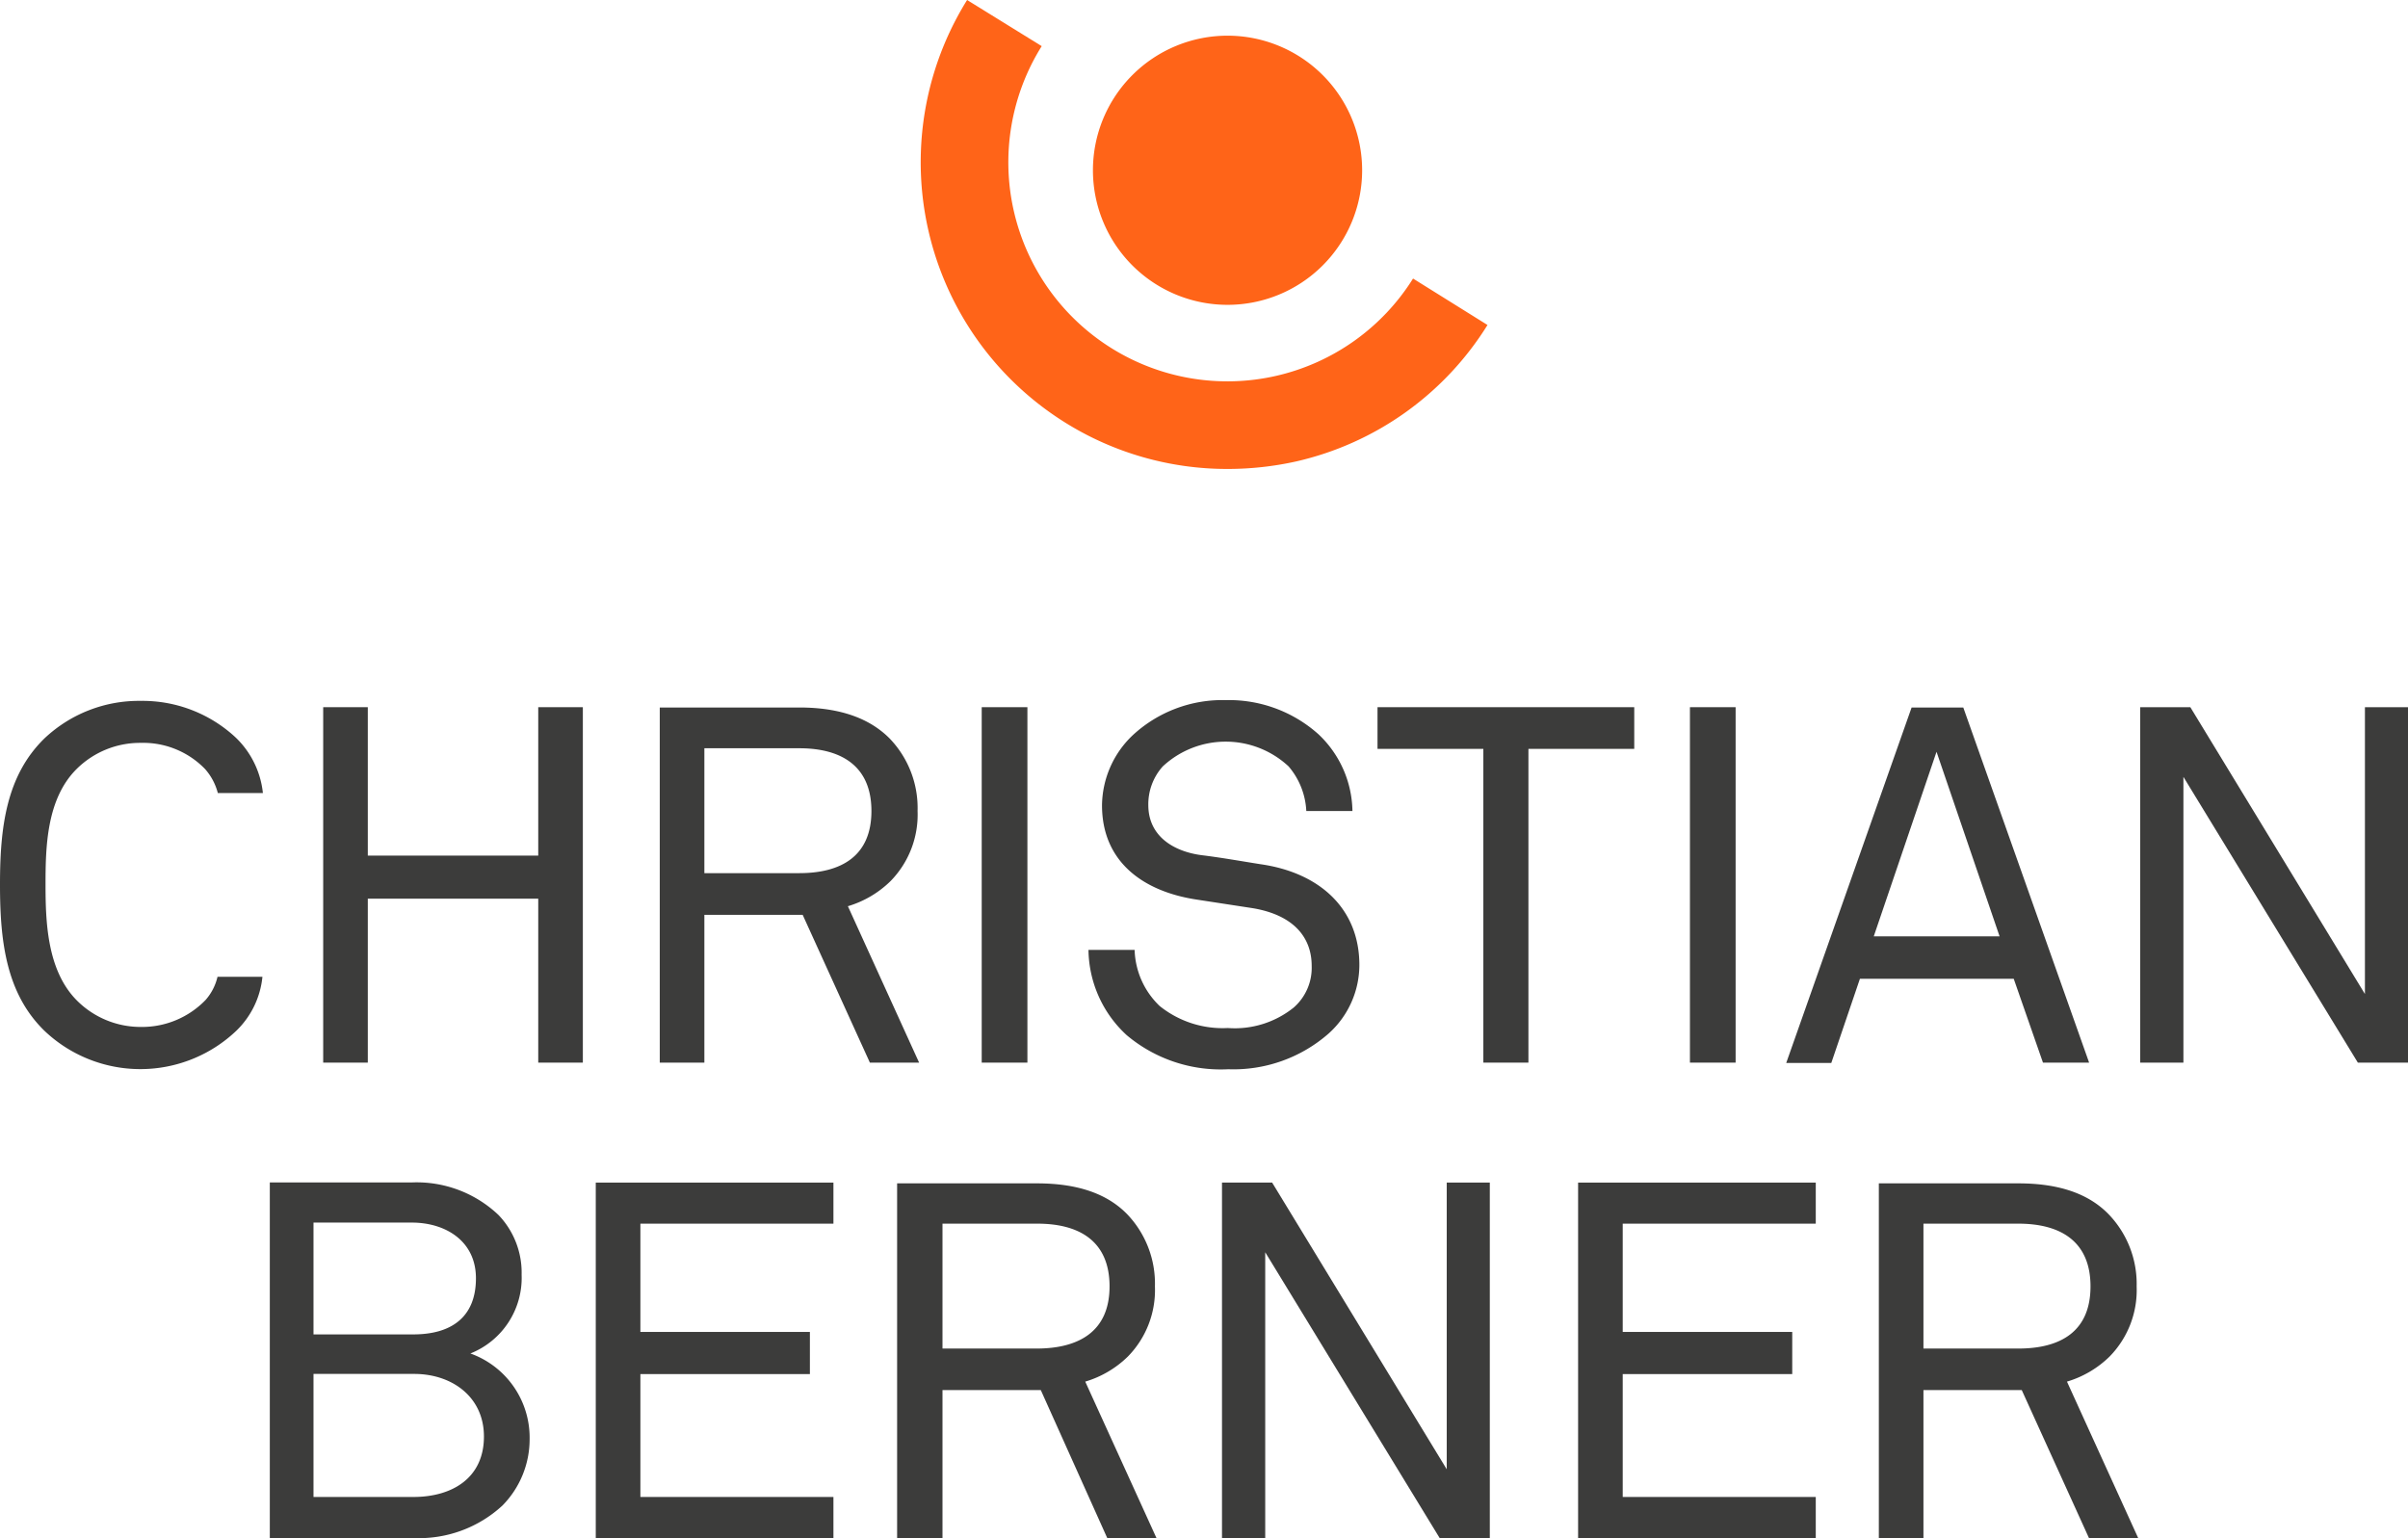
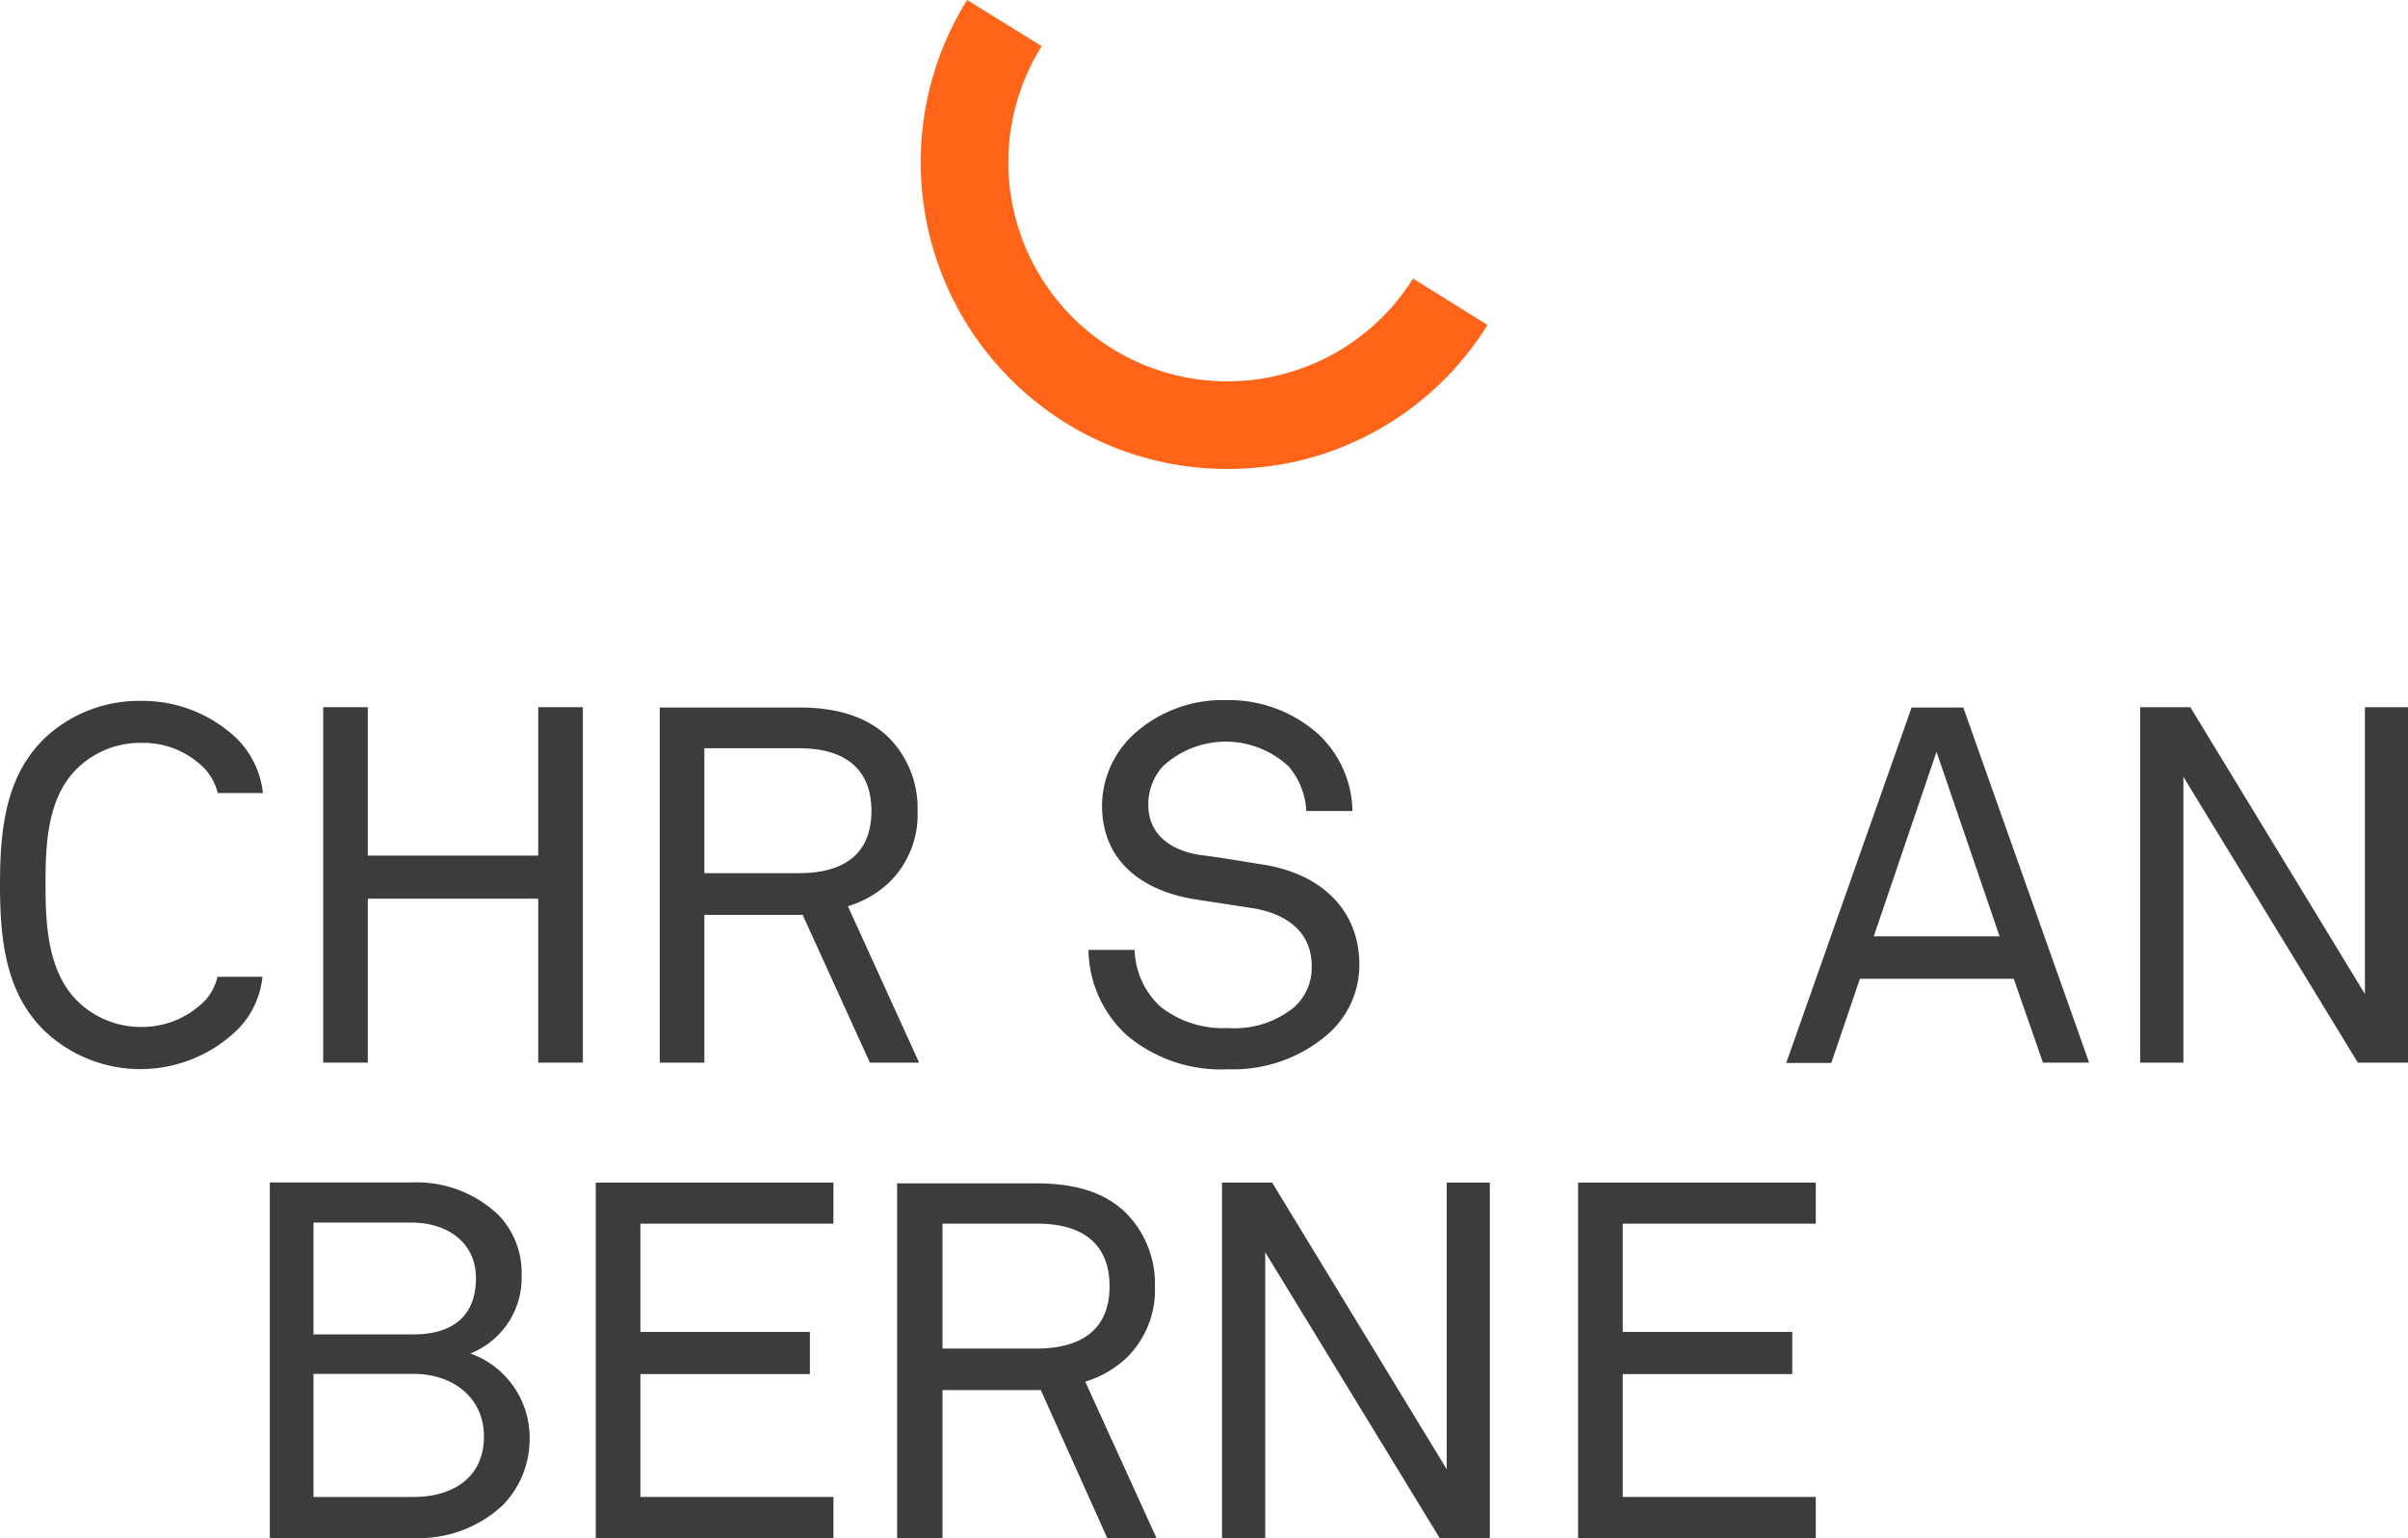
<svg xmlns="http://www.w3.org/2000/svg" id="ecbb56c3-7d2a-4dba-96bf-7229abf4c800" data-name="Lager 1" viewBox="0 0 156.54 100">
  <defs>
    <style>.beba67e3-3dd5-4bc0-b747-4b0541768288{fill:#ff6418;}.b3ccf04b-1ba4-40e3-95e8-f3f7f10ace5a{fill:#3c3c3b;}</style>
  </defs>
  <title>cb-logo</title>
-   <path class="beba67e3-3dd5-4bc0-b747-4b0541768288" d="M81.52,19.82a8.75,8.75,0,1,0-8.74-8.75A8.75,8.75,0,0,0,81.52,19.82Z" transform="translate(-1.73)" />
  <path class="beba67e3-3dd5-4bc0-b747-4b0541768288" d="M93.59,18.11A14.23,14.23,0,0,1,69.45,3L64.6,0A19.95,19.95,0,0,0,71,27.49a19.87,19.87,0,0,0,10.53,3A20.58,20.58,0,0,0,86,30a19.85,19.85,0,0,0,12.43-8.87Z" transform="translate(-1.73)" />
  <path class="b3ccf04b-1ba4-40e3-95e8-f3f7f10ace5a" d="M10.89,48.3A5.59,5.59,0,0,1,15.06,50a3.79,3.79,0,0,1,.83,1.56h2.93a5.84,5.84,0,0,0-1.77-3.61,8.88,8.88,0,0,0-6.16-2.38A8.94,8.94,0,0,0,4.63,48c-2.51,2.44-2.9,5.83-2.9,9.51s.39,7.08,2.9,9.52a9.05,9.05,0,0,0,12.45,0,5.65,5.65,0,0,0,1.71-3.52H15.87a3.47,3.47,0,0,1-.77,1.5,5.74,5.74,0,0,1-4.21,1.76,5.85,5.85,0,0,1-4.2-1.76c-1.9-1.95-2-5.08-2-7.5s.06-5.54,2-7.49A5.85,5.85,0,0,1,10.89,48.3Z" transform="translate(-1.73)" />
  <polygon class="b3ccf04b-1ba4-40e3-95e8-f3f7f10ace5a" points="34.99 55.63 23.91 55.63 23.91 45.98 21.01 45.98 21.01 69.09 23.91 69.09 23.91 58.43 34.99 58.43 34.99 69.09 37.89 69.09 37.89 45.98 34.99 45.98 34.99 55.63" />
  <path class="b3ccf04b-1ba4-40e3-95e8-f3f7f10ace5a" d="M56.85,58.92a6.67,6.67,0,0,0,2.77-1.63,6.17,6.17,0,0,0,1.76-4.56A6.52,6.52,0,0,0,59.55,48C58.28,46.73,56.39,46,53.69,46H44.62V69.09h2.9V59.48h6.39l4.37,9.61h3.2Zm-3.16-2.15H47.52V48.65h6.17c2.73,0,4.69,1.15,4.69,4.08S56.42,56.77,53.69,56.77Z" transform="translate(-1.73)" />
-   <rect class="b3ccf04b-1ba4-40e3-95e8-f3f7f10ace5a" x="63.82" y="45.98" width="2.97" height="23.11" />
  <path class="b3ccf04b-1ba4-40e3-95e8-f3f7f10ace5a" d="M81.55,66.84a6.53,6.53,0,0,1-4.43-1.43,5.25,5.25,0,0,1-1.63-3.65h-3a7.65,7.65,0,0,0,2.48,5.54,9.49,9.49,0,0,0,6.61,2.22A9.38,9.38,0,0,0,88.1,67.2a6,6,0,0,0,2-4.46c0-3.65-2.57-6-6.42-6.55-1.27-.2-2.54-.43-3.85-.59-1.73-.23-3.45-1.18-3.45-3.26a3.68,3.68,0,0,1,.94-2.51,6,6,0,0,1,8.18,0,4.81,4.81,0,0,1,1.15,2.9h3a7,7,0,0,0-2.22-5,8.72,8.72,0,0,0-6-2.21,8.58,8.58,0,0,0-6.06,2.28,6.37,6.37,0,0,0-2,4.56c0,3.69,2.7,5.61,6.16,6.13l3.65.56C85.89,59.51,87,61,87,62.8a3.43,3.43,0,0,1-1.17,2.71A6.11,6.11,0,0,1,81.55,66.84Z" transform="translate(-1.73)" />
-   <polygon class="b3ccf04b-1ba4-40e3-95e8-f3f7f10ace5a" points="106.24 45.98 89.55 45.98 89.55 48.69 96.43 48.69 96.43 69.09 99.36 69.09 99.36 48.69 106.24 48.69 106.24 45.98" />
-   <rect class="b3ccf04b-1ba4-40e3-95e8-f3f7f10ace5a" x="109.86" y="45.98" width="2.97" height="23.11" />
  <path class="b3ccf04b-1ba4-40e3-95e8-f3f7f10ace5a" d="M134.54,69.09h3L129.36,46H126l-8.15,23.11h2.93l1.86-5.47h10Zm-11-8.21,4.08-12,4.1,12Z" transform="translate(-1.73)" />
  <polygon class="b3ccf04b-1ba4-40e3-95e8-f3f7f10ace5a" points="153.74 45.98 153.74 64.63 142.39 45.98 139.13 45.98 139.13 69.09 141.94 69.09 141.94 50.51 153.28 69.09 156.54 69.09 156.54 45.98 153.74 45.98" />
  <path class="b3ccf04b-1ba4-40e3-95e8-f3f7f10ace5a" d="M32.31,88a5.29,5.29,0,0,0,3.33-5.12A5.42,5.42,0,0,0,34.14,79a7.72,7.72,0,0,0-5.64-2.12H19.27V100H28.6a8,8,0,0,0,5.8-2.12,6.14,6.14,0,0,0,1.76-4.33A5.81,5.81,0,0,0,32.31,88Zm-10.2-8.51H28.5c2.21,0,4.17,1.21,4.17,3.62,0,2.58-1.66,3.65-4.07,3.65H22.11ZM28.6,97.33H22.11v-8h6.55c2.45,0,4.53,1.49,4.53,4.07C33.19,96.09,31.14,97.33,28.6,97.33Z" transform="translate(-1.73)" />
  <polygon class="b3ccf04b-1ba4-40e3-95e8-f3f7f10ace5a" points="38.73 100 54.18 100 54.18 97.33 41.63 97.33 41.63 89.34 52.65 89.34 52.65 86.6 41.63 86.6 41.63 79.56 54.18 79.56 54.18 76.89 38.73 76.89 38.73 100" />
-   <path class="b3ccf04b-1ba4-40e3-95e8-f3f7f10ace5a" d="M75.05,88.2a6.17,6.17,0,0,0,1.76-4.56A6.53,6.53,0,0,0,75,78.94c-1.27-1.3-3.16-2-5.86-2H60.05V100H63V90.38h6.39L73.71,100h3.2L72.28,89.83A6.67,6.67,0,0,0,75.05,88.2Zm-5.93-.52H63V79.56h6.17c2.73,0,4.69,1.14,4.69,4.08S71.85,87.68,69.12,87.68Z" transform="translate(-1.73)" />
+   <path class="b3ccf04b-1ba4-40e3-95e8-f3f7f10ace5a" d="M75.05,88.2a6.17,6.17,0,0,0,1.76-4.56A6.53,6.53,0,0,0,75,78.94c-1.27-1.3-3.16-2-5.86-2H60.05V100H63V90.38h6.39L73.71,100h3.2L72.28,89.83A6.67,6.67,0,0,0,75.05,88.2m-5.93-.52H63V79.56h6.17c2.73,0,4.69,1.14,4.69,4.08S71.85,87.68,69.12,87.68Z" transform="translate(-1.73)" />
  <polygon class="b3ccf04b-1ba4-40e3-95e8-f3f7f10ace5a" points="94.05 95.53 82.7 76.89 79.44 76.89 79.44 100 82.25 100 82.25 81.42 93.59 100 96.85 100 96.85 76.89 94.05 76.89 94.05 95.53" />
  <polygon class="b3ccf04b-1ba4-40e3-95e8-f3f7f10ace5a" points="102.59 100 118.04 100 118.04 97.33 105.49 97.33 105.49 89.34 116.51 89.34 116.51 86.6 105.49 86.6 105.49 79.56 118.04 79.56 118.04 76.89 102.59 76.89 102.59 100" />
-   <path class="b3ccf04b-1ba4-40e3-95e8-f3f7f10ace5a" d="M138.87,88.2a6.17,6.17,0,0,0,1.76-4.56,6.53,6.53,0,0,0-1.83-4.7c-1.27-1.3-3.16-2-5.86-2h-9.07V100h2.9V90.38h6.39l4.37,9.62h3.2L136.1,89.83A6.67,6.67,0,0,0,138.87,88.2Zm-5.93-.52h-6.17V79.56h6.17c2.73,0,4.69,1.14,4.69,4.08S135.67,87.68,132.94,87.68Z" transform="translate(-1.73)" />
</svg>